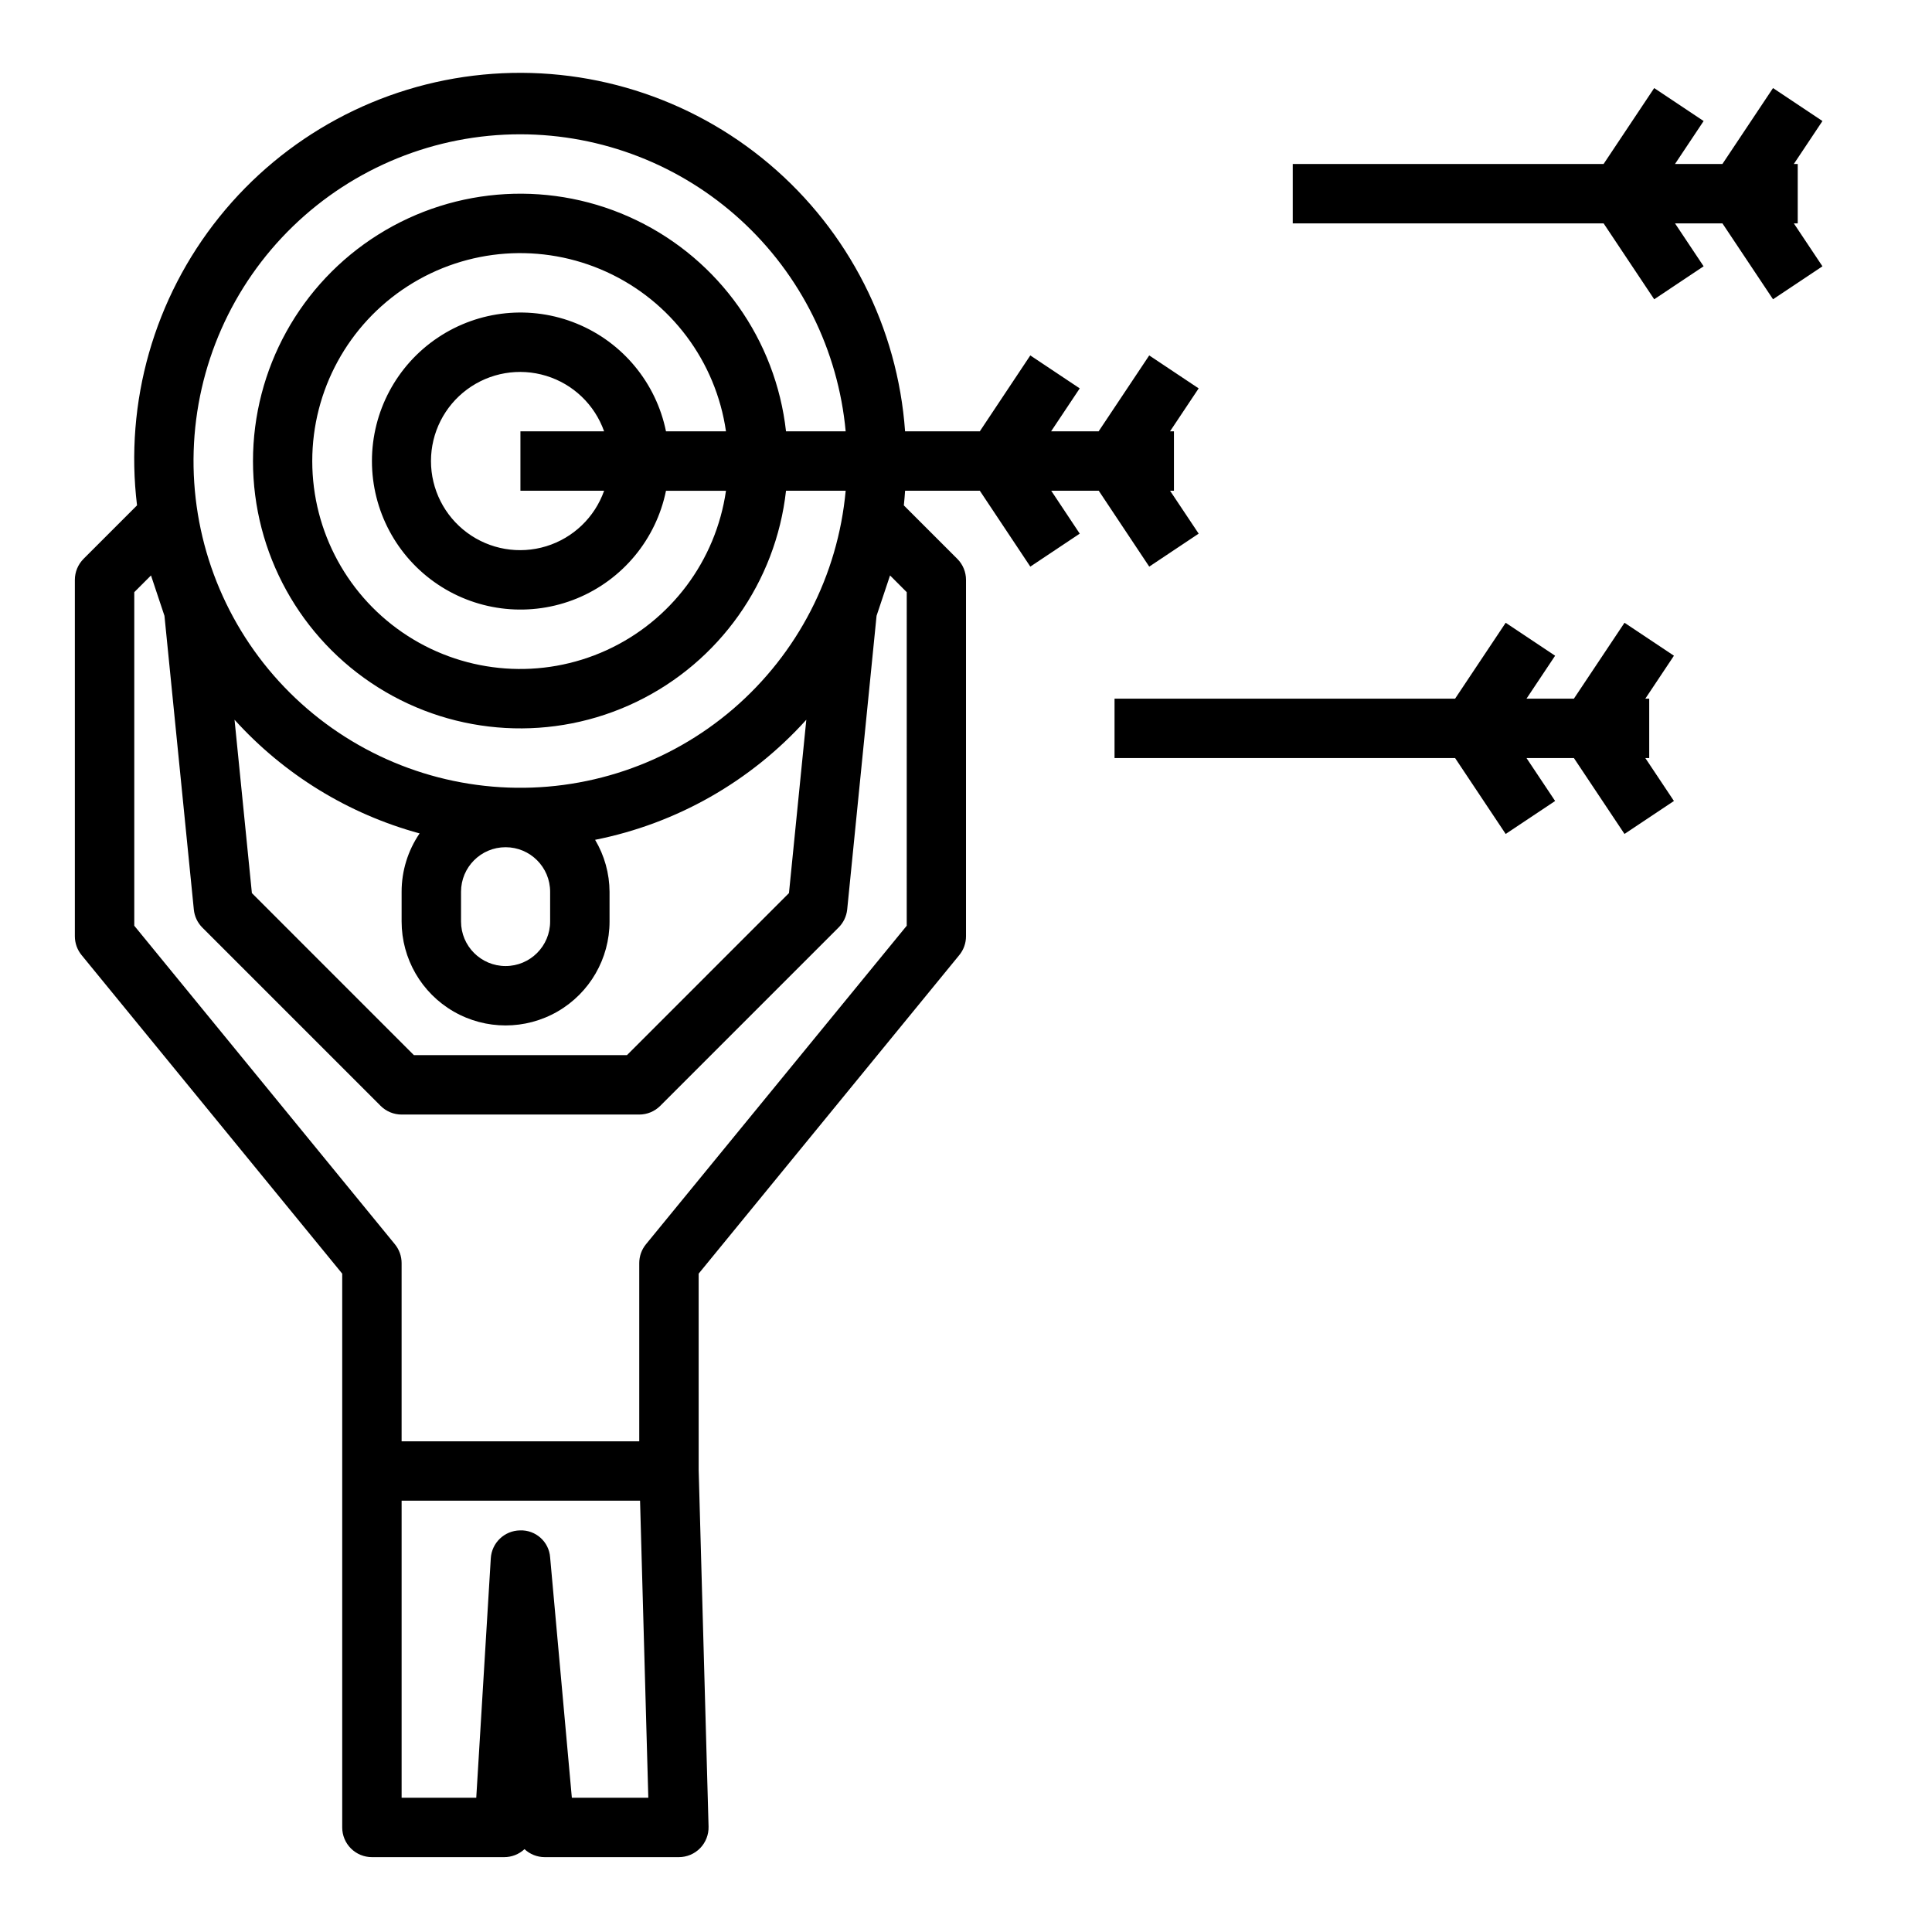
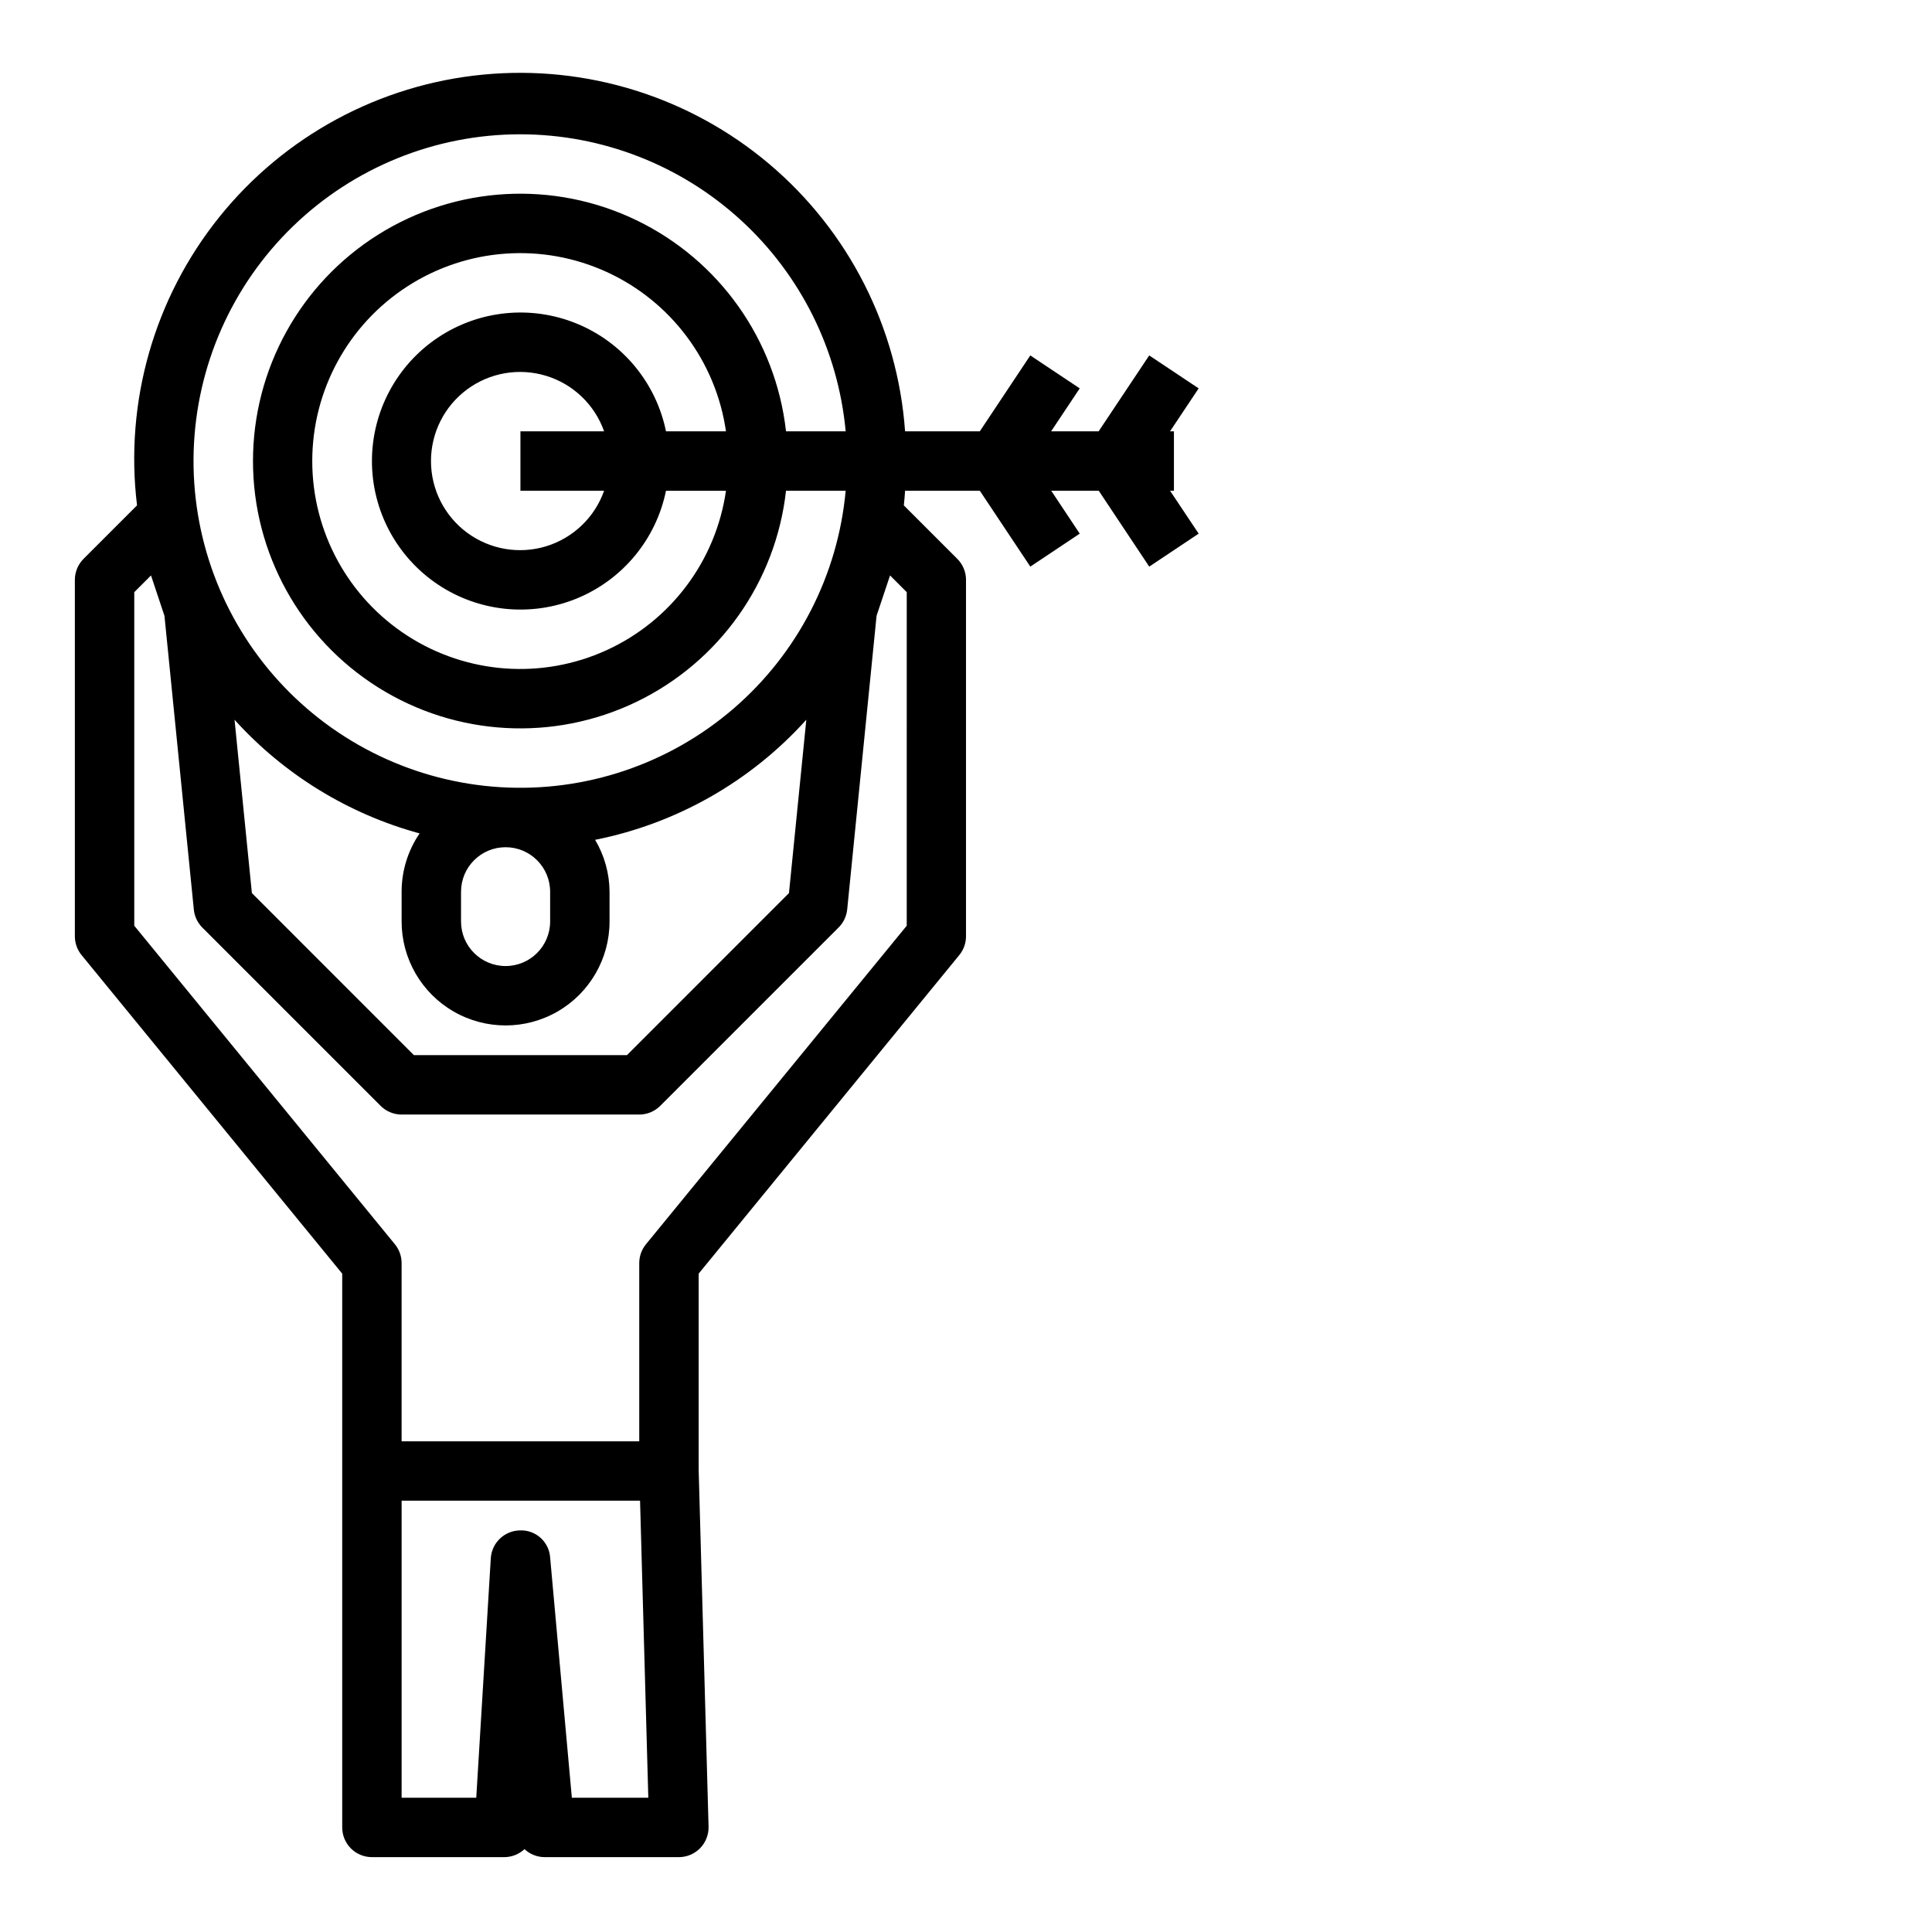
<svg xmlns="http://www.w3.org/2000/svg" fill="#000000" width="800px" height="800px" version="1.1" viewBox="144 144 512 512">
  <g>
    <path d="m234.69 481.53v146.76c0 2.086 0.828 4.09 2.305 5.566 1.477 1.473 3.477 2.305 5.566 2.305h35.062c1.996 0 3.918-0.758 5.375-2.117 1.453 1.359 3.371 2.117 5.363 2.117h35.543-0.004c2.129 0 4.164-0.859 5.648-2.383 1.48-1.527 2.285-3.586 2.227-5.711l-2.621-94.465-0.004-52.074 69.07-84.418c1.152-1.406 1.781-3.168 1.781-4.984v-94.461c0-2.09-0.832-4.09-2.309-5.566l-14.168-14.168c0.148-1.281 0.234-2.582 0.332-3.883h19.805l13.383 20.113 13.098-8.738-7.559-11.375h12.594l13.383 20.113 13.098-8.738-7.586-11.375h1.031v-15.746h-1.031l7.582-11.375-13.098-8.738-13.406 20.113h-12.594l7.582-11.375-13.098-8.738-13.379 20.113h-19.809c-1.957-27.496-14.938-53.039-35.988-70.832-21.055-17.797-48.402-26.34-75.84-23.695-27.441 2.644-52.648 16.258-69.914 37.746-17.266 21.492-25.125 49.043-21.797 76.406l-14.168 14.168v0.004c-1.477 1.477-2.305 3.477-2.309 5.566v94.461c0.004 1.816 0.629 3.578 1.781 4.984zm60.855 138.89-5.754-63.684c-0.289-4.156-3.828-7.328-7.988-7.164-4.117 0.062-7.488 3.285-7.738 7.391l-3.852 63.457h-19.781v-78.719h63.188l2.188 78.719zm-13.625-440.83c21.59 0.027 42.395 8.113 58.336 22.676 15.941 14.559 25.875 34.547 27.855 56.043h-15.809c-2.707-24.223-17.676-45.352-39.633-55.941-21.953-10.59-47.809-9.148-68.453 3.816-20.641 12.961-33.172 35.625-33.172 60 0 24.371 12.531 47.035 33.172 59.996 20.645 12.965 46.5 14.406 68.453 3.816 21.957-10.59 36.926-31.719 39.633-55.941h15.809c-2.047 22.418-12.746 43.16-29.828 57.828-17.078 14.664-39.199 22.102-61.672 20.73-22.473-1.367-43.527-11.438-58.703-28.066-15.172-16.633-23.273-38.52-22.582-61.02 0.691-22.504 10.117-43.852 26.281-59.523 16.168-15.668 37.801-24.426 60.312-24.414zm38.574 78.719c-2.625-12.855-11.484-23.559-23.625-28.539-12.141-4.984-25.965-3.586-36.863 3.723-10.898 7.309-17.438 19.566-17.438 32.691 0 13.121 6.539 25.379 17.438 32.688 10.898 7.309 24.723 8.707 36.863 3.727 12.141-4.984 21-15.688 23.625-28.543h15.898c-2.676 18.555-14.605 34.477-31.664 42.262-17.059 7.781-36.902 6.356-52.672-3.785-15.773-10.137-25.305-27.602-25.305-46.348 0-18.75 9.531-36.215 25.305-46.352 15.77-10.141 35.613-11.566 52.672-3.781 17.059 7.781 28.988 23.703 31.664 42.258zm-16.398 15.742v0.004c-2.496 7.059-8.191 12.516-15.352 14.711-7.164 2.191-14.938 0.855-20.957-3.598-6.023-4.453-9.574-11.496-9.574-18.984s3.551-14.535 9.574-18.988c6.019-4.453 13.793-5.785 20.957-3.594 7.16 2.191 12.855 7.648 15.352 14.707h-22.176v15.742zm-37.918 106.28c0-6.523 5.285-11.809 11.805-11.809 6.523 0 11.809 5.285 11.809 11.809v7.871c0 6.519-5.285 11.809-11.809 11.809-6.519 0-11.805-5.289-11.805-11.809zm-10.973-15.469h-0.004c-3.109 4.555-4.773 9.949-4.769 15.469v7.871c0 9.844 5.25 18.938 13.777 23.859 8.523 4.922 19.027 4.922 27.551 0 8.523-4.922 13.777-14.016 13.777-23.859v-7.871c-0.027-4.852-1.348-9.602-3.828-13.77 21.598-4.301 41.23-15.461 55.973-31.82l-4.598 45.941-42.934 42.941h-56.461l-42.934-42.941-4.598-45.941c13.133 14.523 30.152 24.977 49.043 30.121zm-75.621-63.93 4.434-4.434 3.566 10.699 7.785 77.855c0.18 1.805 0.98 3.492 2.266 4.777l47.23 47.23c1.477 1.477 3.481 2.309 5.566 2.309h62.977c2.086 0 4.09-0.832 5.566-2.309l47.23-47.23c1.301-1.277 2.113-2.969 2.309-4.777l7.785-77.855 3.574-10.699 4.426 4.434-0.004 88.395-69.109 84.418c-1.148 1.406-1.777 3.168-1.777 4.984v47.23h-62.977v-47.23c0-1.816-0.629-3.578-1.777-4.984l-69.07-84.418z" />
-     <path d="m582.38 223.31 13.098-8.738-7.582-11.375h12.566l13.406 20.113 13.098-8.738-7.582-11.375h1.031v-15.746h-1.031l7.582-11.375-13.098-8.738-13.406 20.113h-12.566l7.582-11.375-13.098-8.738-13.406 20.113h-82.383v15.746h82.383z" />
-     <path d="m543.02 309.04-13.402 20.109h-90.254v15.746h90.254l13.402 20.113 13.102-8.738-7.582-11.375h12.562l13.406 20.113 13.102-8.738-7.582-11.375h1.031v-15.746h-1.031l7.582-11.375-13.102-8.734-13.406 20.109h-12.562l7.582-11.375z" />
  </g>
</svg>